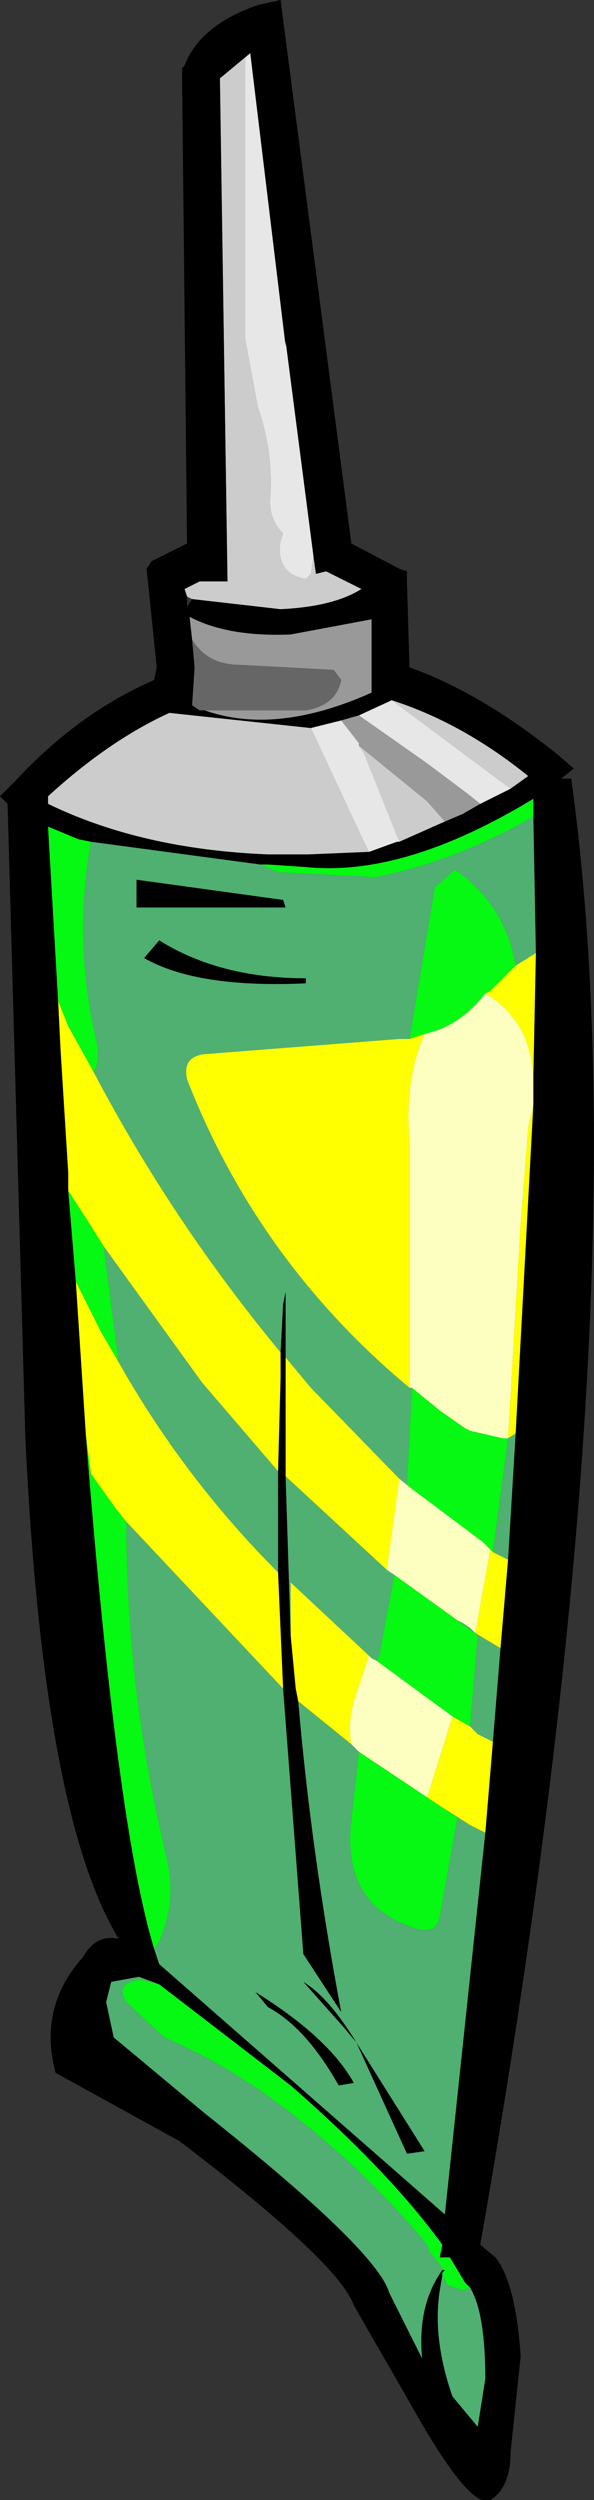
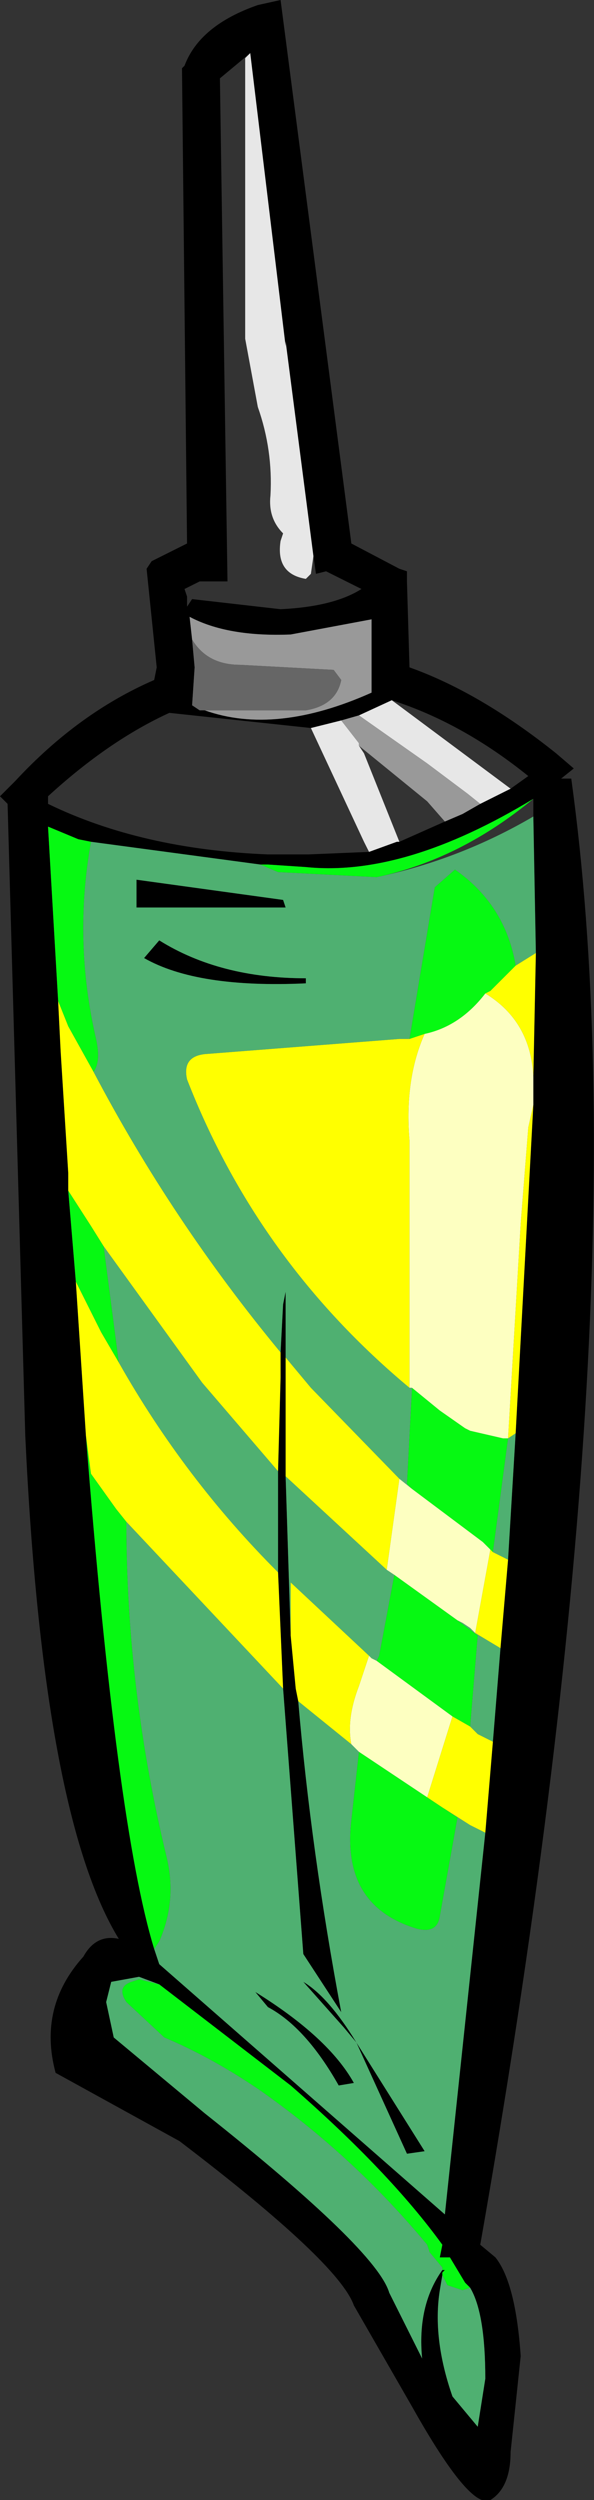
<svg xmlns="http://www.w3.org/2000/svg" height="49.45px" width="11.75px">
  <rect width="100%" height="100%" fill="#333333" stroke="none" />
  <g transform="matrix(1.0, 0.0, 0.0, 1.0, 5.85, 24.7)">
-     <path d="M0.35 -13.7 L0.4 -13.35 0.6 -13.4 1.3 -13.05 Q0.75 -12.7 -0.3 -12.65 L-2.05 -12.85 -2.15 -12.9 -2.2 -13.05 -1.9 -13.2 -1.35 -13.2 -1.5 -23.15 -0.9 -23.65 -1.0 -23.55 -1.0 -23.45 -1.0 -18.0 -0.75 -16.65 Q-0.45 -15.8 -0.5 -14.9 -0.55 -14.45 -0.25 -14.15 L-0.3 -14.0 Q-0.4 -13.35 0.2 -13.25 L0.3 -13.35 0.35 -13.7 M1.9 -10.85 Q3.3 -10.4 4.6 -9.35 L4.25 -9.1 1.9 -10.85 M2.95 -8.45 L2.05 -8.05 1.35 -9.8 1.25 -9.95 2.6 -8.85 2.95 -8.45 M1.45 -7.85 L0.25 -7.8 -0.55 -7.8 Q-3.05 -7.9 -4.9 -8.8 L-4.9 -8.95 Q-3.7 -10.05 -2.5 -10.6 L0.3 -10.3 1.35 -8.05 1.45 -7.85" fill="#cccccc" fill-rule="evenodd" stroke="none" />
    <path d="M1.1 -13.95 L2.05 -13.45 2.2 -13.4 2.2 -13.2 2.25 -11.5 Q3.65 -11.0 5.15 -9.8 L5.5 -9.5 5.25 -9.3 5.45 -9.3 Q6.9 1.2 3.65 19.7 L3.95 19.95 Q4.35 20.45 4.45 21.9 L4.25 23.8 Q4.25 24.5 3.85 24.75 3.45 24.95 2.3 22.9 L1.15 20.9 Q0.85 20.05 -2.3 17.65 L-4.75 16.3 Q-5.1 15.0 -4.2 14.0 -3.95 13.55 -3.5 13.65 -5.0 11.2 -5.35 3.7 L-5.7 -8.8 -5.85 -8.95 -5.55 -9.25 Q-4.3 -10.6 -2.8 -11.25 L-2.75 -11.5 -2.95 -13.45 -2.85 -13.6 -2.15 -13.95 -2.25 -23.35 -2.2 -23.4 Q-1.9 -24.2 -0.75 -24.6 L-0.3 -24.7 1.1 -13.95 M-2.05 -12.85 L-0.3 -12.65 Q0.75 -12.7 1.3 -13.05 L0.6 -13.4 0.4 -13.35 0.35 -13.7 -0.2 -17.95 -0.2 -17.85 -0.9 -23.65 -1.5 -23.15 -1.35 -13.2 -1.9 -13.2 -2.2 -13.05 -2.15 -12.9 -2.15 -12.7 -2.05 -12.85 M-1.8 -10.65 Q-0.4 -10.15 1.5 -11.0 L1.5 -12.45 -0.1 -12.15 Q-1.35 -12.1 -2.1 -12.5 L-2.05 -12.05 -2.0 -11.5 -2.05 -10.75 -1.9 -10.65 -1.8 -10.65 M1.25 -10.55 L0.9 -10.45 0.3 -10.3 -2.5 -10.6 Q-3.7 -10.05 -4.9 -8.95 L-4.9 -8.8 Q-3.05 -7.9 -0.55 -7.8 L0.25 -7.8 1.45 -7.85 2.0 -8.05 2.05 -8.05 2.95 -8.45 3.3 -8.6 3.65 -8.8 4.25 -9.1 4.6 -9.35 Q3.3 -10.4 1.9 -10.85 L1.25 -10.55 M4.7 -8.55 L4.7 -8.9 Q2.15 -7.35 0.2 -7.55 L-0.55 -7.6 -0.7 -7.6 -4.05 -8.05 -4.3 -8.1 -4.9 -8.35 -4.7 -4.9 -4.65 -3.9 -4.5 -1.5 -4.5 -1.15 -4.35 0.65 -4.15 3.7 Q-3.55 11.4 -2.8 13.85 L-2.7 14.15 2.95 19.1 3.75 11.55 3.9 9.75 4.05 7.9 4.2 6.15 4.35 3.65 4.7 -2.85 4.7 -2.95 4.7 -3.4 4.75 -5.85 4.7 -8.55 M0.2 -5.35 L0.2 -5.25 Q-1.95 -5.15 -3.0 -5.75 L-2.7 -6.1 Q-1.5 -5.35 0.2 -5.35 M-0.2 2.15 L-0.2 4.5 -0.1 7.65 0.0 8.7 0.05 8.95 Q0.3 11.9 0.9 15.1 L0.15 13.95 -0.25 8.7 -0.35 6.4 -0.35 4.4 -0.3 2.55 -0.3 2.05 -0.25 1.1 -0.2 0.85 -0.2 2.15 M0.15 14.5 Q0.65 14.8 1.2 15.7 L2.55 17.85 2.2 17.9 1.2 15.7 0.95 15.4 0.15 14.5 M1.15 16.5 L0.85 16.55 Q0.2 15.4 -0.55 15.0 L-0.8 14.7 Q0.65 15.6 1.15 16.5 M3.45 20.55 L3.35 20.45 3.05 19.95 2.85 19.95 2.9 19.7 Q1.85 18.25 -0.1 16.55 L-2.7 14.55 -3.1 14.4 -3.65 14.5 -3.75 14.9 -3.6 15.6 -1.8 17.1 Q1.6 19.8 1.85 20.65 L2.5 21.95 Q2.4 20.9 2.9 20.2 L2.95 20.2 2.9 20.25 2.9 20.3 2.85 20.6 Q2.7 21.55 3.1 22.7 L3.6 23.3 3.75 22.35 Q3.75 21.05 3.45 20.55 M-3.15 -6.75 L-3.15 -7.3 -0.25 -6.9 -0.2 -6.75 -3.15 -6.75" fill="#000000" fill-rule="evenodd" stroke="none" />
    <path d="M0.35 -13.7 L0.3 -13.35 0.2 -13.25 Q-0.4 -13.35 -0.3 -14.0 L-0.25 -14.15 Q-0.55 -14.45 -0.5 -14.9 -0.45 -15.8 -0.75 -16.65 L-1.0 -18.0 -1.0 -23.45 -1.0 -23.55 -0.9 -23.65 -0.2 -17.85 -0.2 -17.95 0.35 -13.7 M1.25 -10.55 L1.9 -10.85 4.25 -9.1 3.65 -8.8 3.4 -9.0 2.6 -9.6 1.25 -10.55 M2.05 -8.05 L2.0 -8.05 1.45 -7.85 1.35 -8.05 0.3 -10.3 0.9 -10.45 1.25 -10.0 1.25 -9.95 1.35 -9.8 2.05 -8.05" fill="#e7e7e7" fill-rule="evenodd" stroke="none" />
    <path d="M-1.8 -10.65 L0.2 -10.65 Q0.8 -10.75 0.9 -11.25 L0.75 -11.45 -1.1 -11.55 Q-1.75 -11.55 -2.05 -12.05 L-2.1 -12.5 Q-1.35 -12.1 -0.1 -12.15 L1.5 -12.45 1.5 -11.0 Q-0.4 -10.15 -1.8 -10.65 M0.9 -10.45 L1.25 -10.55 2.6 -9.6 3.4 -9.0 3.65 -8.8 3.3 -8.6 2.95 -8.45 2.6 -8.85 1.25 -9.95 1.25 -10.0 0.9 -10.45" fill="#999999" fill-rule="evenodd" stroke="none" />
    <path d="M-2.05 -12.05 Q-1.75 -11.55 -1.1 -11.55 L0.75 -11.45 0.9 -11.25 Q0.8 -10.75 0.2 -10.65 L-1.8 -10.65 -1.9 -10.65 -2.05 -10.75 -2.0 -11.5 -2.05 -12.05" fill="#666666" fill-rule="evenodd" stroke="none" />
-     <path d="M-0.7 -7.6 L-0.55 -7.6 0.2 -7.55 Q2.15 -7.35 4.7 -8.9 L4.7 -8.55 Q3.25 -7.7 1.6 -7.35 L-0.35 -7.45 -0.7 -7.6 M-2.8 13.85 Q-3.55 11.4 -4.15 3.7 L-4.05 4.45 -3.55 5.15 -3.35 5.4 Q-3.35 8.75 -2.55 12.05 -2.35 12.9 -2.7 13.7 L-2.8 13.85 M-4.35 0.65 L-4.5 -1.15 -4.05 -0.45 -3.8 -0.05 -3.5 2.25 -3.85 1.65 -4.3 0.75 -4.35 0.65 M-4.7 -4.9 L-4.9 -8.35 -4.3 -8.1 -4.05 -8.05 Q-4.4 -6.1 -3.95 -4.15 -3.85 -3.7 -4.0 -3.5 L-4.5 -4.4 -4.7 -4.9 M2.25 -4.15 L2.75 -7.15 3.15 -7.5 Q4.15 -6.8 4.35 -5.6 L3.85 -5.1 3.75 -5.05 Q3.25 -4.4 2.55 -4.25 L2.25 -4.15 M2.3 2.75 L2.85 3.2 3.35 3.55 3.45 3.6 4.1 3.75 4.2 3.75 3.9 6.0 3.75 5.85 3.7 5.8 2.3 4.75 2.2 4.65 2.3 2.75 M1.95 6.45 L3.2 7.35 3.6 7.65 3.45 9.45 3.1 9.25 1.6 8.15 1.65 8.05 1.95 6.45 M1.25 9.95 L2.45 10.75 2.6 10.85 2.9 11.05 3.2 11.25 2.85 13.2 Q2.8 13.55 2.4 13.45 0.9 13.0 1.1 11.3 L1.25 9.95 M-2.7 14.55 L-0.1 16.55 Q1.85 18.25 2.9 19.7 L2.85 19.95 3.05 19.95 3.35 20.45 3.45 20.55 3.3 20.6 3.0 20.5 2.9 20.3 2.9 20.25 2.95 20.2 2.9 20.2 2.9 20.15 2.65 19.85 2.6 19.7 Q1.15 17.95 -0.7 16.65 -1.65 16.0 -2.6 15.6 L-3.35 14.9 Q-3.55 14.6 -3.25 14.5 L-3.1 14.45 -2.7 14.55" fill="#06f912" fill-rule="evenodd" stroke="none" />
+     <path d="M-0.7 -7.6 L-0.55 -7.6 0.2 -7.55 Q2.15 -7.35 4.7 -8.9 Q3.25 -7.7 1.6 -7.35 L-0.35 -7.45 -0.7 -7.6 M-2.8 13.85 Q-3.55 11.4 -4.15 3.7 L-4.05 4.45 -3.55 5.15 -3.35 5.4 Q-3.35 8.75 -2.55 12.05 -2.35 12.9 -2.7 13.7 L-2.8 13.85 M-4.35 0.65 L-4.5 -1.15 -4.05 -0.45 -3.8 -0.05 -3.5 2.25 -3.85 1.65 -4.3 0.75 -4.35 0.65 M-4.7 -4.9 L-4.9 -8.35 -4.3 -8.1 -4.05 -8.05 Q-4.4 -6.1 -3.95 -4.15 -3.85 -3.7 -4.0 -3.5 L-4.5 -4.4 -4.7 -4.9 M2.25 -4.15 L2.75 -7.15 3.15 -7.5 Q4.15 -6.8 4.35 -5.6 L3.85 -5.1 3.75 -5.05 Q3.25 -4.4 2.55 -4.25 L2.25 -4.15 M2.3 2.75 L2.85 3.2 3.35 3.55 3.45 3.6 4.1 3.75 4.2 3.75 3.9 6.0 3.75 5.85 3.7 5.8 2.3 4.75 2.2 4.65 2.3 2.75 M1.95 6.45 L3.2 7.35 3.6 7.65 3.45 9.45 3.1 9.25 1.6 8.15 1.65 8.05 1.95 6.45 M1.25 9.95 L2.45 10.75 2.6 10.85 2.9 11.05 3.2 11.25 2.85 13.2 Q2.8 13.55 2.4 13.45 0.9 13.0 1.1 11.3 L1.25 9.95 M-2.7 14.55 L-0.1 16.55 Q1.85 18.25 2.9 19.7 L2.85 19.95 3.05 19.95 3.35 20.45 3.45 20.55 3.3 20.6 3.0 20.5 2.9 20.3 2.9 20.25 2.95 20.2 2.9 20.2 2.9 20.15 2.65 19.85 2.6 19.7 Q1.15 17.95 -0.7 16.65 -1.65 16.0 -2.6 15.6 L-3.35 14.9 Q-3.55 14.6 -3.25 14.5 L-3.1 14.45 -2.7 14.55" fill="#06f912" fill-rule="evenodd" stroke="none" />
    <path d="M4.7 -8.55 L4.75 -5.85 4.35 -5.6 Q4.15 -6.8 3.15 -7.5 L2.75 -7.15 2.25 -4.15 2.05 -4.15 -1.8 -3.85 Q-2.25 -3.8 -2.15 -3.35 -0.75 0.25 2.25 2.75 L2.3 2.75 2.2 4.65 2.3 4.75 2.05 4.55 0.3 2.75 -0.2 2.15 -0.2 0.85 -0.25 1.1 -0.3 2.05 Q-2.45 -0.55 -4.0 -3.5 -3.85 -3.7 -3.95 -4.15 -4.4 -6.1 -4.05 -8.05 L-0.7 -7.6 -0.35 -7.45 1.6 -7.35 Q3.25 -7.7 4.7 -8.55 M4.35 3.65 L4.2 6.15 3.9 6.0 4.2 3.75 4.35 3.65 M4.05 7.9 L3.9 9.75 3.6 9.6 3.45 9.45 3.6 7.65 3.2 7.35 3.3 7.4 3.45 7.5 3.55 7.6 4.05 7.9 M3.75 11.55 L2.95 19.1 -2.7 14.15 -2.8 13.85 -2.7 13.7 Q-2.35 12.9 -2.55 12.05 -3.35 8.75 -3.35 5.4 L-0.25 8.7 0.15 13.95 0.9 15.1 Q0.3 11.9 0.05 8.95 L1.1 9.8 1.25 9.95 1.1 11.3 Q0.9 13.0 2.4 13.45 2.8 13.55 2.85 13.2 L3.2 11.25 2.9 11.05 3.45 11.4 3.75 11.55 M0.2 -5.35 Q-1.5 -5.35 -2.7 -6.1 L-3.0 -5.75 Q-1.95 -5.15 0.2 -5.25 L0.2 -5.35 M1.8 6.35 L1.95 6.45 1.65 8.05 1.6 8.15 1.5 8.1 1.45 8.05 -0.1 6.6 -0.1 7.65 -0.2 4.5 1.8 6.35 M0.15 14.5 L0.95 15.4 1.2 15.7 2.2 17.9 2.55 17.85 1.2 15.7 Q0.65 14.8 0.15 14.5 M1.15 16.5 Q0.65 15.6 -0.8 14.7 L-0.55 15.0 Q0.2 15.4 0.85 16.55 L1.15 16.5 M-2.7 14.55 L-3.1 14.45 -3.25 14.5 Q-3.55 14.6 -3.35 14.9 L-2.6 15.6 Q-1.65 16.0 -0.7 16.65 1.15 17.95 2.6 19.7 L2.65 19.85 2.9 20.15 2.9 20.2 Q2.4 20.9 2.5 21.95 L1.85 20.65 Q1.6 19.8 -1.8 17.1 L-3.6 15.6 -3.75 14.9 -3.65 14.5 -3.1 14.4 -2.7 14.55 M2.9 20.3 L3.0 20.5 3.3 20.6 3.45 20.55 Q3.75 21.05 3.75 22.35 L3.6 23.3 3.1 22.7 Q2.7 21.55 2.85 20.6 L2.9 20.3 M-3.15 -6.75 L-0.2 -6.75 -0.25 -6.9 -3.15 -7.3 -3.15 -6.75 M-3.8 -0.05 L-1.85 2.65 -0.35 4.4 -0.35 6.4 Q-2.2 4.55 -3.5 2.25 L-3.8 -0.05" fill="#4fb071" fill-rule="evenodd" stroke="none" />
    <path d="M4.75 -5.85 L4.7 -3.4 Q4.65 -4.5 3.75 -5.05 L3.85 -5.1 4.35 -5.6 4.75 -5.85 M4.7 -2.85 L4.35 3.65 4.2 3.75 4.45 -0.5 4.6 -2.4 4.7 -2.85 M4.2 6.15 L4.05 7.9 3.55 7.6 3.85 5.95 3.75 5.85 3.9 6.0 4.2 6.15 M3.9 9.75 L3.75 11.55 3.45 11.4 2.9 11.05 2.6 10.85 3.1 9.25 3.45 9.45 3.6 9.6 3.9 9.75 M-4.15 3.7 L-4.35 0.65 -4.3 0.75 -3.85 1.65 -3.5 2.25 Q-2.2 4.55 -0.35 6.4 L-0.25 8.7 -3.35 5.4 -3.55 5.15 -4.05 4.45 -4.15 3.7 M-4.5 -1.15 L-4.5 -1.5 -4.65 -3.9 -4.7 -4.9 -4.5 -4.4 -4.0 -3.5 Q-2.45 -0.55 -0.3 2.05 L-0.3 2.55 -0.35 4.4 -1.85 2.65 -3.8 -0.05 -4.05 -0.45 -4.5 -1.15 M2.55 -4.25 Q2.15 -3.35 2.25 -2.15 L2.25 2.75 Q-0.75 0.25 -2.15 -3.35 -2.25 -3.8 -1.8 -3.85 L2.05 -4.15 2.25 -4.15 2.55 -4.25 M2.05 4.55 L1.8 6.35 -0.2 4.5 -0.2 2.15 0.3 2.75 2.05 4.55 M1.45 8.05 L1.25 8.65 Q1.0 9.3 1.1 9.8 L0.05 8.95 0.0 8.7 -0.1 7.65 -0.1 6.6 1.45 8.05" fill="#ffff00" fill-rule="evenodd" stroke="none" />
    <path d="M4.7 -3.4 L4.7 -2.95 4.7 -2.85 4.6 -2.4 4.45 -0.5 4.2 3.75 4.1 3.75 3.45 3.6 3.35 3.55 2.85 3.2 2.3 2.75 2.25 2.75 2.25 -2.15 Q2.15 -3.35 2.55 -4.25 3.25 -4.4 3.75 -5.05 4.65 -4.5 4.7 -3.4 M2.05 4.55 L2.3 4.75 3.7 5.8 3.75 5.85 3.85 5.95 3.55 7.6 3.45 7.5 3.3 7.4 3.2 7.35 1.95 6.45 1.8 6.35 2.05 4.55 M1.45 8.05 L1.5 8.1 1.6 8.15 3.1 9.25 2.6 10.85 2.45 10.75 1.25 9.95 1.1 9.8 Q1.0 9.3 1.25 8.65 L1.45 8.05" fill="#fdffc1" fill-rule="evenodd" stroke="none" />
  </g>
</svg>